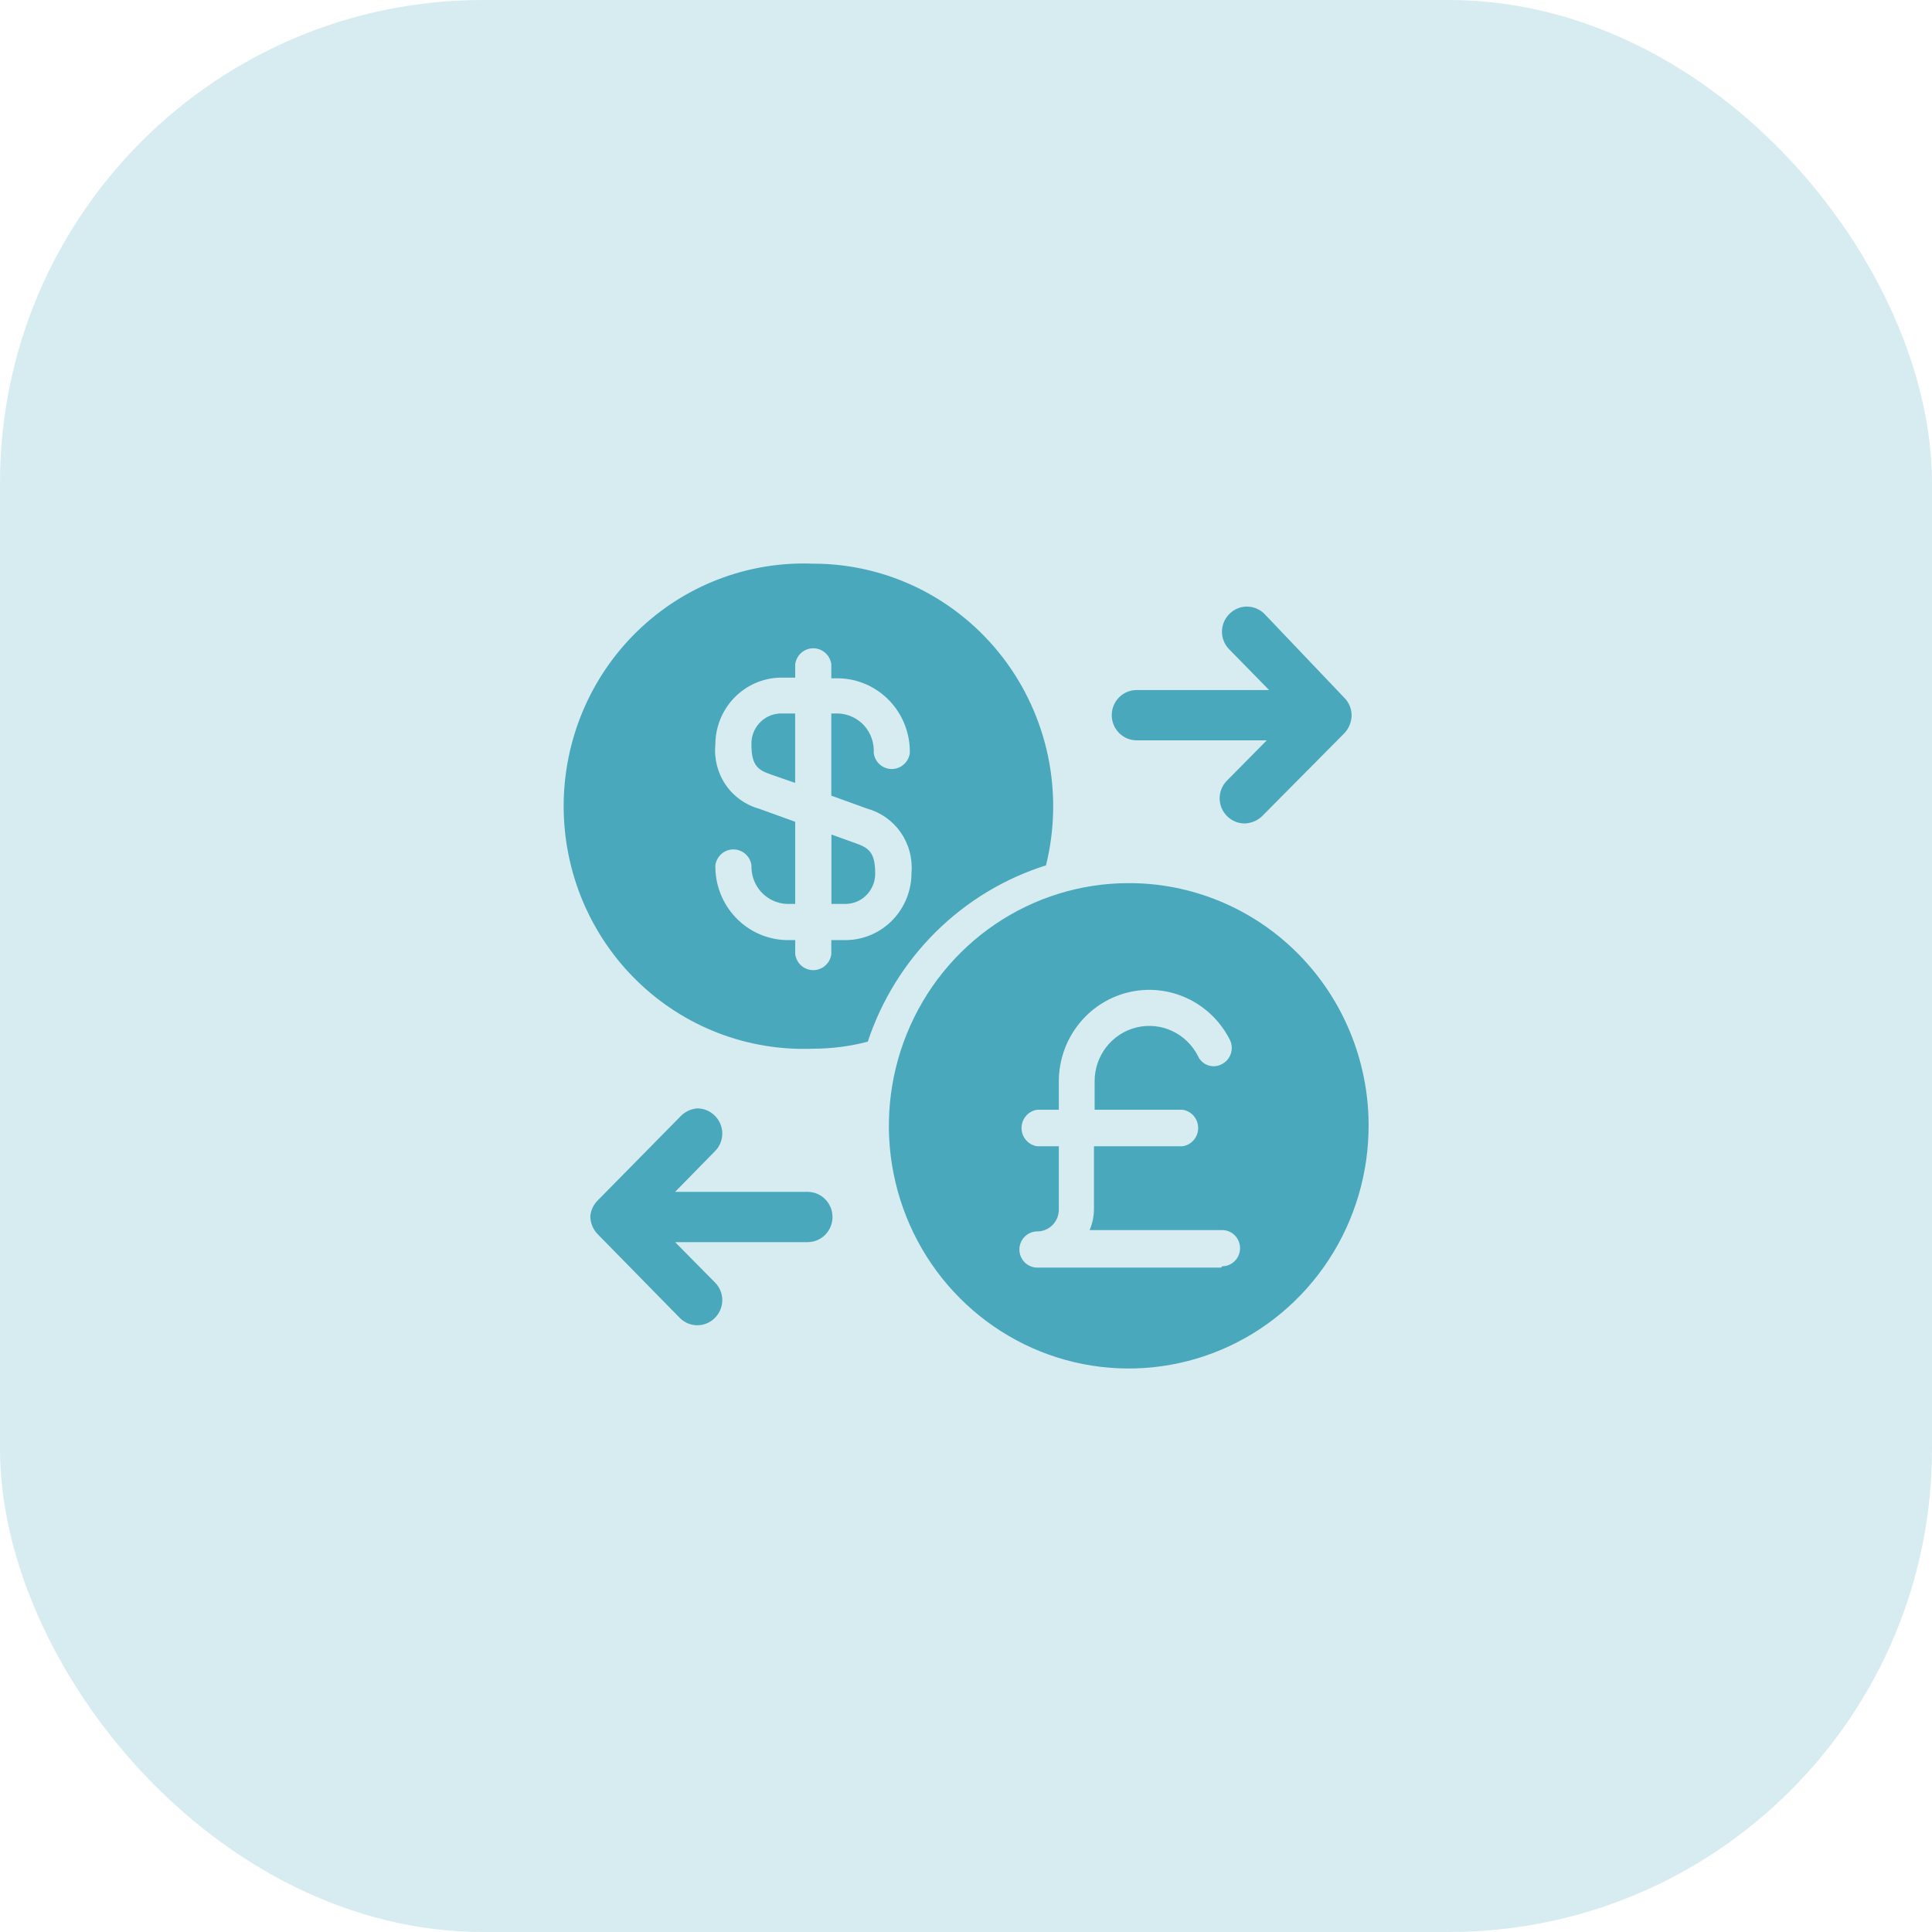
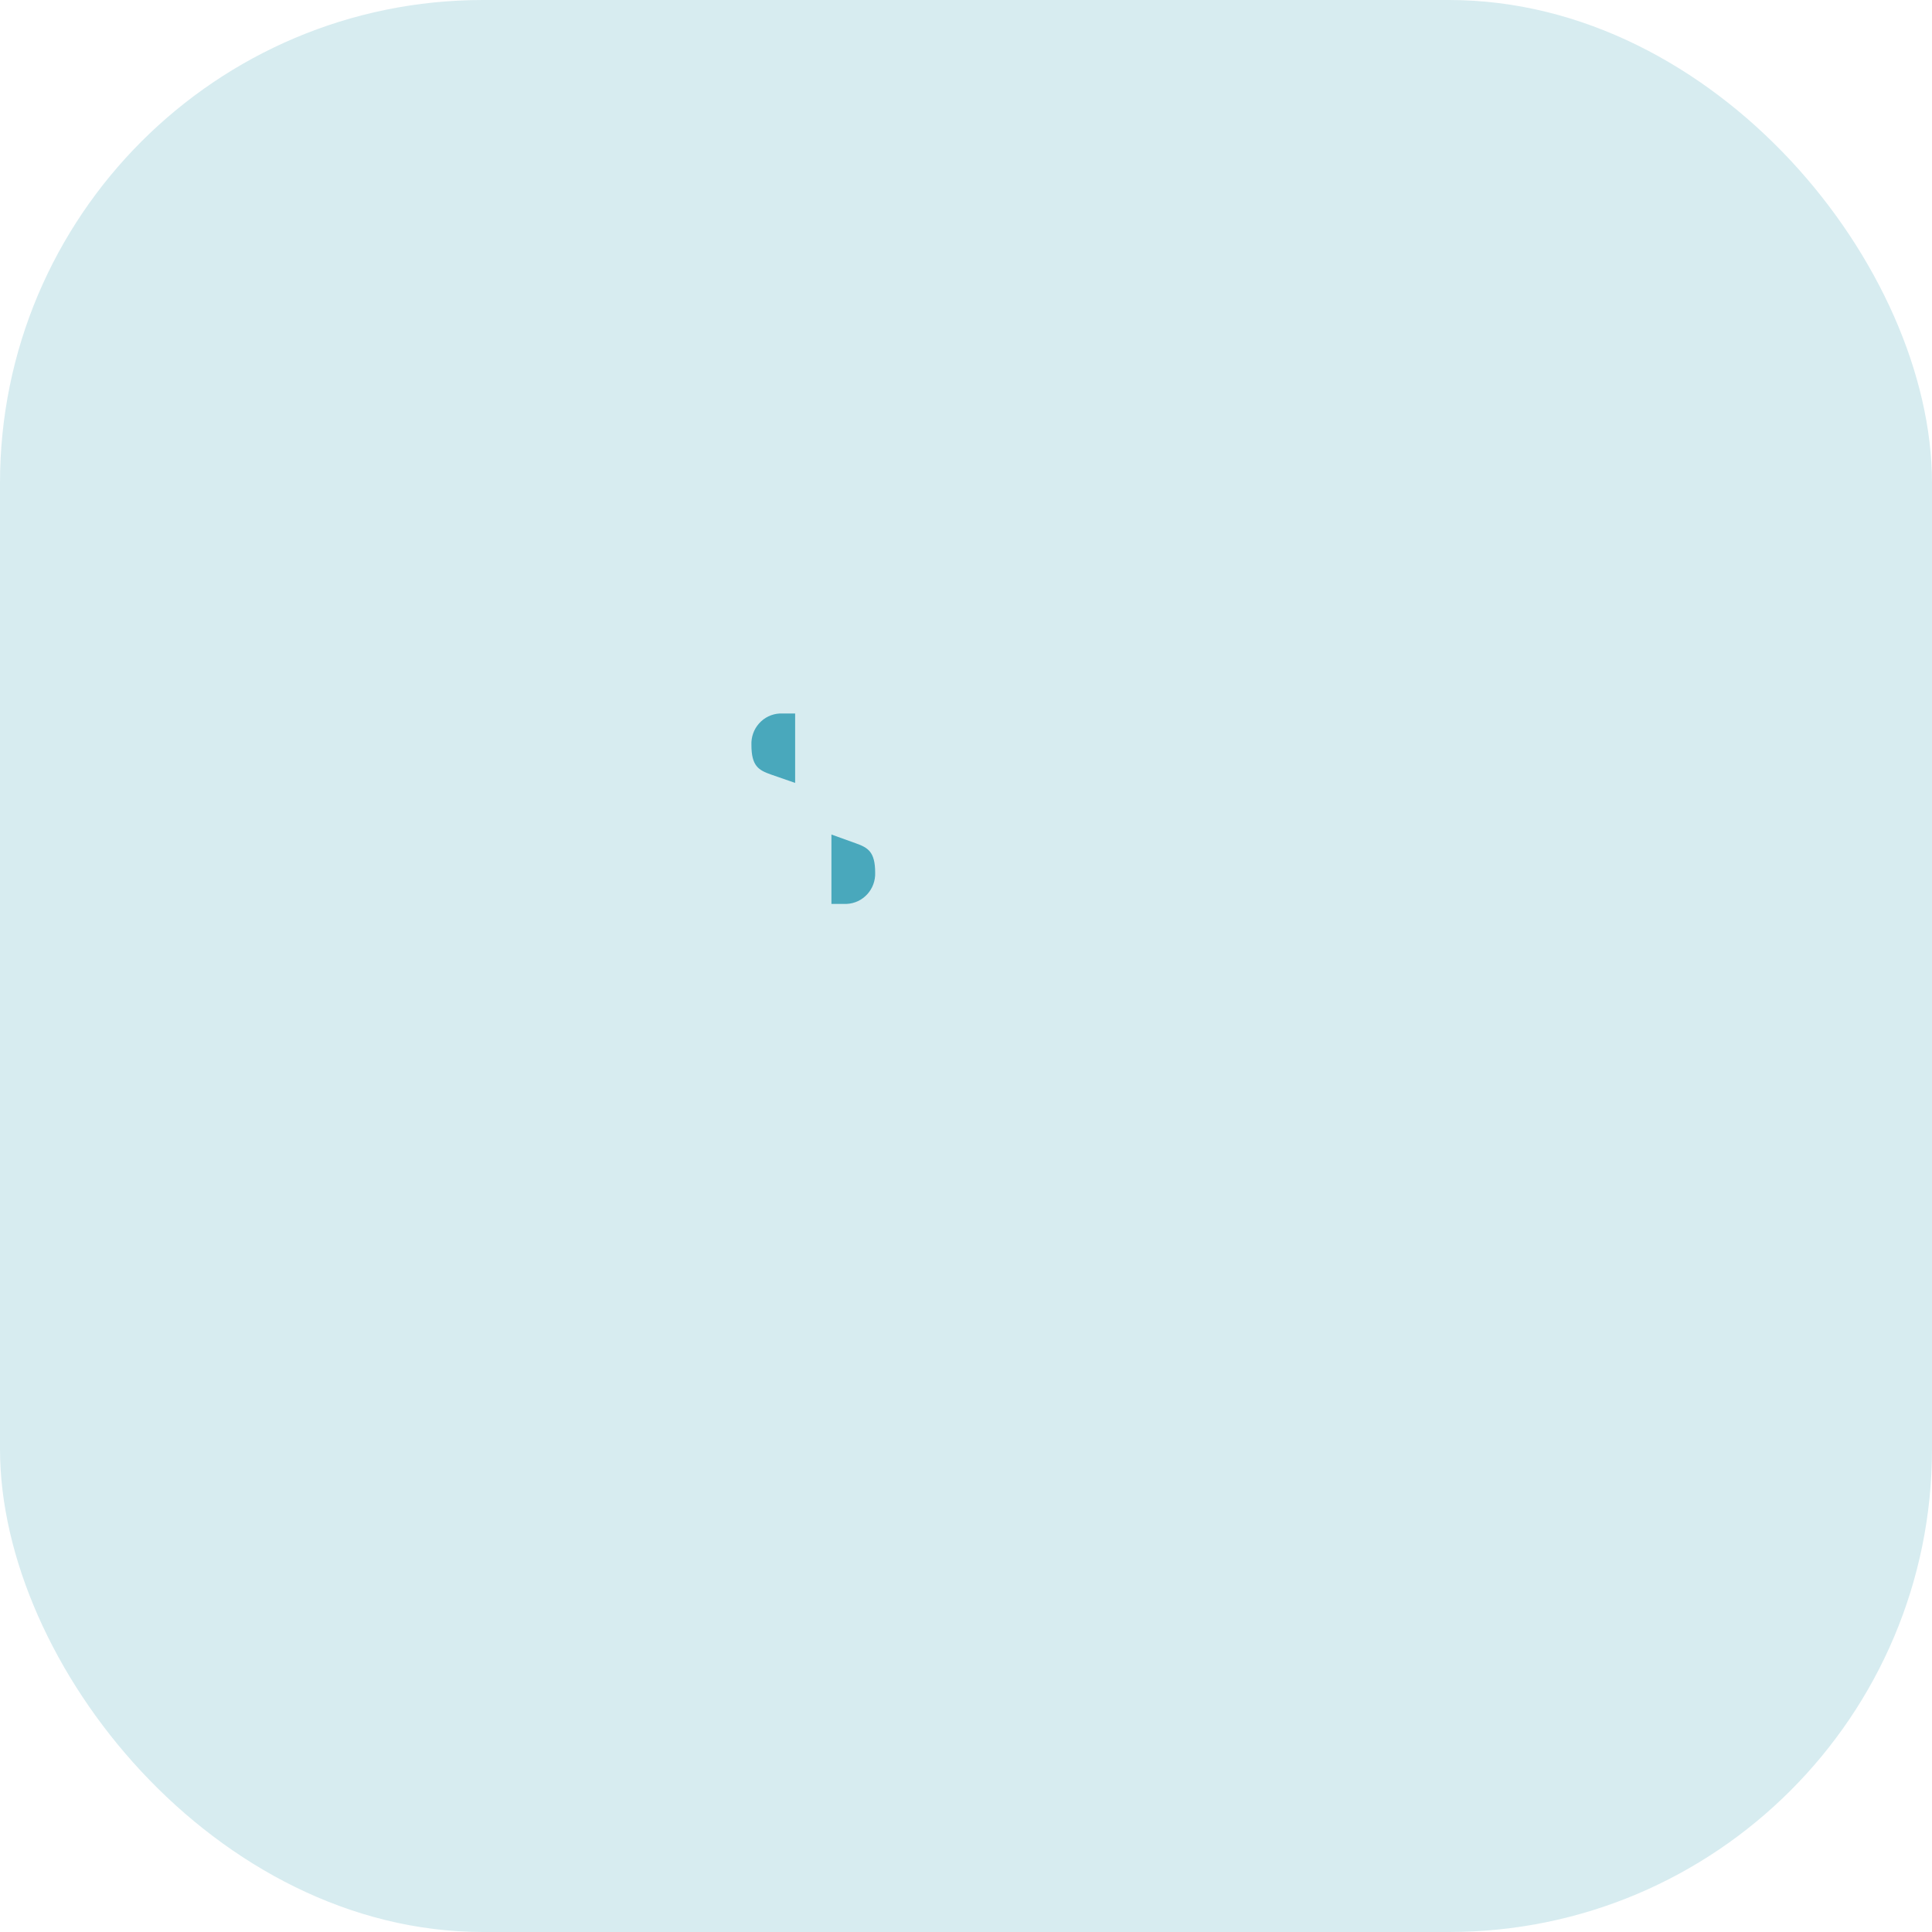
<svg xmlns="http://www.w3.org/2000/svg" width="64" height="64" viewBox="0 0 64 64" fill="none">
  <rect width="64" height="64" rx="16" fill="#D7ECF0" />
  <path d="M27.531 29.943H28.047C28.307 29.932 28.552 29.817 28.729 29.623C28.906 29.43 29 29.174 28.991 28.91C28.991 28.211 28.749 28.078 28.343 27.933L27.542 27.645V29.943H27.531Z" fill="#49A8BC" />
-   <path d="M26.913 18.672C25.845 18.632 24.781 18.81 23.783 19.196C22.785 19.581 21.874 20.167 21.105 20.917C20.335 21.667 19.723 22.566 19.305 23.561C18.887 24.555 18.672 25.625 18.672 26.706C18.672 27.787 18.887 28.857 19.305 29.852C19.723 30.846 20.335 31.746 21.105 32.496C21.874 33.246 22.785 33.831 23.783 34.217C24.781 34.602 25.845 34.78 26.913 34.74C27.531 34.741 28.147 34.663 28.746 34.507C29.203 33.13 29.977 31.883 31.003 30.868C32.03 29.852 33.279 29.098 34.65 28.666C34.943 27.483 34.966 26.247 34.718 25.054C34.469 23.86 33.955 22.739 33.215 21.776C32.474 20.813 31.527 20.033 30.445 19.495C29.363 18.958 28.173 18.676 26.968 18.672H26.913ZM28.01 31.142H27.538V31.609C27.519 31.755 27.447 31.89 27.337 31.987C27.227 32.084 27.086 32.137 26.94 32.137C26.794 32.137 26.653 32.084 26.543 31.987C26.433 31.89 26.362 31.755 26.342 31.609V31.142H26.057C25.42 31.128 24.815 30.86 24.373 30.396C23.931 29.932 23.688 29.31 23.697 28.666C23.717 28.52 23.788 28.386 23.898 28.288C24.008 28.191 24.149 28.138 24.295 28.138C24.441 28.138 24.582 28.191 24.692 28.288C24.802 28.386 24.874 28.52 24.893 28.666C24.881 28.991 24.997 29.308 25.215 29.547C25.433 29.786 25.735 29.929 26.057 29.943H26.342V27.223L25.146 26.79C24.696 26.666 24.303 26.385 24.038 25.997C23.773 25.609 23.652 25.138 23.697 24.669C23.697 24.091 23.919 23.536 24.317 23.121C24.714 22.707 25.256 22.465 25.826 22.448H26.342V22.004C26.362 21.857 26.433 21.723 26.543 21.626C26.653 21.529 26.794 21.475 26.94 21.475C27.086 21.475 27.227 21.529 27.337 21.626C27.447 21.723 27.519 21.857 27.538 22.004V22.47H27.78C28.095 22.476 28.407 22.544 28.696 22.672C28.986 22.8 29.247 22.984 29.466 23.213C29.686 23.444 29.858 23.715 29.973 24.012C30.089 24.309 30.145 24.627 30.139 24.946C30.12 25.093 30.048 25.227 29.938 25.324C29.828 25.421 29.687 25.475 29.541 25.475C29.395 25.475 29.254 25.421 29.144 25.324C29.034 25.227 28.963 25.093 28.943 24.946C28.953 24.782 28.931 24.618 28.878 24.463C28.825 24.308 28.742 24.166 28.634 24.044C28.525 23.922 28.394 23.823 28.247 23.753C28.101 23.683 27.942 23.643 27.78 23.636H27.538V26.357L28.735 26.79C29.184 26.915 29.577 27.196 29.843 27.583C30.11 27.971 30.234 28.44 30.194 28.91C30.197 29.492 29.975 30.051 29.575 30.469C29.175 30.886 28.629 31.128 28.054 31.142H28.01Z" fill="#49A8BC" />
  <path d="M24.892 24.68C24.892 25.38 25.133 25.513 25.539 25.657L26.34 25.935V23.636H25.825C25.564 23.651 25.32 23.768 25.146 23.964C24.971 24.159 24.88 24.417 24.892 24.68Z" fill="#49A8BC" />
-   <path d="M37.369 29.255C35.797 29.259 34.262 29.735 32.957 30.623C31.653 31.51 30.638 32.769 30.041 34.241C29.444 35.712 29.291 37.329 29.603 38.888C29.915 40.447 30.677 41.878 31.792 42.998C32.907 44.119 34.326 44.88 35.869 45.185C37.412 45.489 39.01 45.324 40.459 44.71C41.91 44.096 43.147 43.06 44.015 41.734C44.883 40.408 45.343 38.851 45.337 37.261C45.334 36.206 45.125 35.161 44.723 34.188C44.321 33.214 43.733 32.33 42.993 31.586C42.253 30.843 41.376 30.254 40.41 29.854C39.445 29.454 38.412 29.25 37.369 29.255ZM40.453 41.991H34.362C34.205 41.991 34.054 41.928 33.943 41.816C33.832 41.703 33.769 41.551 33.769 41.392C33.769 41.233 33.832 41.08 33.943 40.968C34.054 40.855 34.205 40.792 34.362 40.792C34.456 40.792 34.55 40.773 34.638 40.736C34.725 40.699 34.804 40.645 34.87 40.577C34.937 40.508 34.989 40.428 35.024 40.339C35.059 40.25 35.077 40.155 35.075 40.059V37.971H34.362C34.217 37.952 34.084 37.879 33.989 37.768C33.892 37.657 33.84 37.514 33.84 37.366C33.84 37.218 33.892 37.076 33.989 36.965C34.084 36.853 34.217 36.781 34.362 36.761H35.075V35.817C35.076 35.137 35.303 34.477 35.72 33.944C36.136 33.41 36.718 33.033 37.371 32.874C38.025 32.715 38.712 32.783 39.323 33.068C39.933 33.352 40.432 33.835 40.738 34.44C40.774 34.511 40.796 34.588 40.802 34.667C40.808 34.746 40.798 34.826 40.774 34.901C40.749 34.977 40.71 35.046 40.659 35.106C40.608 35.166 40.545 35.216 40.475 35.251C40.406 35.288 40.331 35.312 40.253 35.318C40.175 35.325 40.097 35.316 40.023 35.291C39.949 35.266 39.88 35.226 39.822 35.173C39.764 35.12 39.717 35.056 39.685 34.984C39.5 34.618 39.199 34.325 38.829 34.153C38.46 33.98 38.044 33.939 37.648 34.035C37.253 34.131 36.901 34.359 36.649 34.683C36.397 35.006 36.26 35.406 36.261 35.817V36.761H39.169C39.313 36.781 39.446 36.853 39.542 36.965C39.638 37.076 39.691 37.218 39.691 37.366C39.691 37.514 39.638 37.657 39.542 37.768C39.446 37.879 39.313 37.952 39.169 37.971H36.239V40.015C36.242 40.266 36.194 40.516 36.096 40.748H40.486C40.643 40.748 40.794 40.811 40.905 40.923C41.016 41.036 41.078 41.188 41.078 41.347C41.078 41.506 41.016 41.659 40.905 41.771C40.794 41.884 40.643 41.947 40.486 41.947L40.453 41.991Z" fill="#49A8BC" />
-   <path d="M41.229 27.278C41.011 27.278 40.801 27.19 40.647 27.034C40.57 26.957 40.508 26.866 40.466 26.765C40.424 26.664 40.402 26.555 40.402 26.445C40.402 26.336 40.424 26.227 40.466 26.126C40.508 26.025 40.57 25.933 40.647 25.857L41.964 24.524H37.651C37.433 24.524 37.224 24.436 37.069 24.28C36.915 24.124 36.828 23.912 36.828 23.691C36.828 23.471 36.915 23.259 37.069 23.102C37.224 22.946 37.433 22.859 37.651 22.859H42.041L40.724 21.515C40.647 21.438 40.585 21.347 40.543 21.246C40.501 21.145 40.479 21.036 40.479 20.927C40.479 20.817 40.501 20.708 40.543 20.607C40.585 20.506 40.647 20.415 40.724 20.338C40.879 20.182 41.088 20.094 41.306 20.094C41.524 20.094 41.733 20.182 41.888 20.338L44.532 23.114C44.687 23.27 44.774 23.482 44.774 23.703C44.769 23.922 44.683 24.132 44.532 24.291L41.811 27.034C41.654 27.186 41.446 27.273 41.229 27.278Z" fill="#49A8BC" />
-   <path d="M23.099 36.717C23.318 36.717 23.527 36.805 23.681 36.961C23.759 37.038 23.82 37.129 23.863 37.23C23.905 37.331 23.927 37.44 23.927 37.55C23.927 37.659 23.905 37.768 23.863 37.869C23.82 37.97 23.759 38.062 23.681 38.138L22.364 39.482H26.754C26.972 39.482 27.182 39.569 27.336 39.726C27.491 39.882 27.577 40.094 27.577 40.315C27.577 40.535 27.491 40.747 27.336 40.904C27.182 41.06 26.972 41.147 26.754 41.147H22.364L23.681 42.48C23.759 42.556 23.82 42.648 23.863 42.749C23.905 42.85 23.927 42.959 23.927 43.069C23.927 43.178 23.905 43.287 23.863 43.388C23.82 43.489 23.759 43.58 23.681 43.657C23.527 43.813 23.318 43.901 23.099 43.901C22.881 43.901 22.672 43.813 22.518 43.657L19.796 40.881C19.644 40.724 19.557 40.513 19.555 40.292C19.571 40.095 19.657 39.91 19.796 39.77L22.518 37.005C22.668 36.837 22.876 36.733 23.099 36.717Z" fill="#49A8BC" />
</svg>